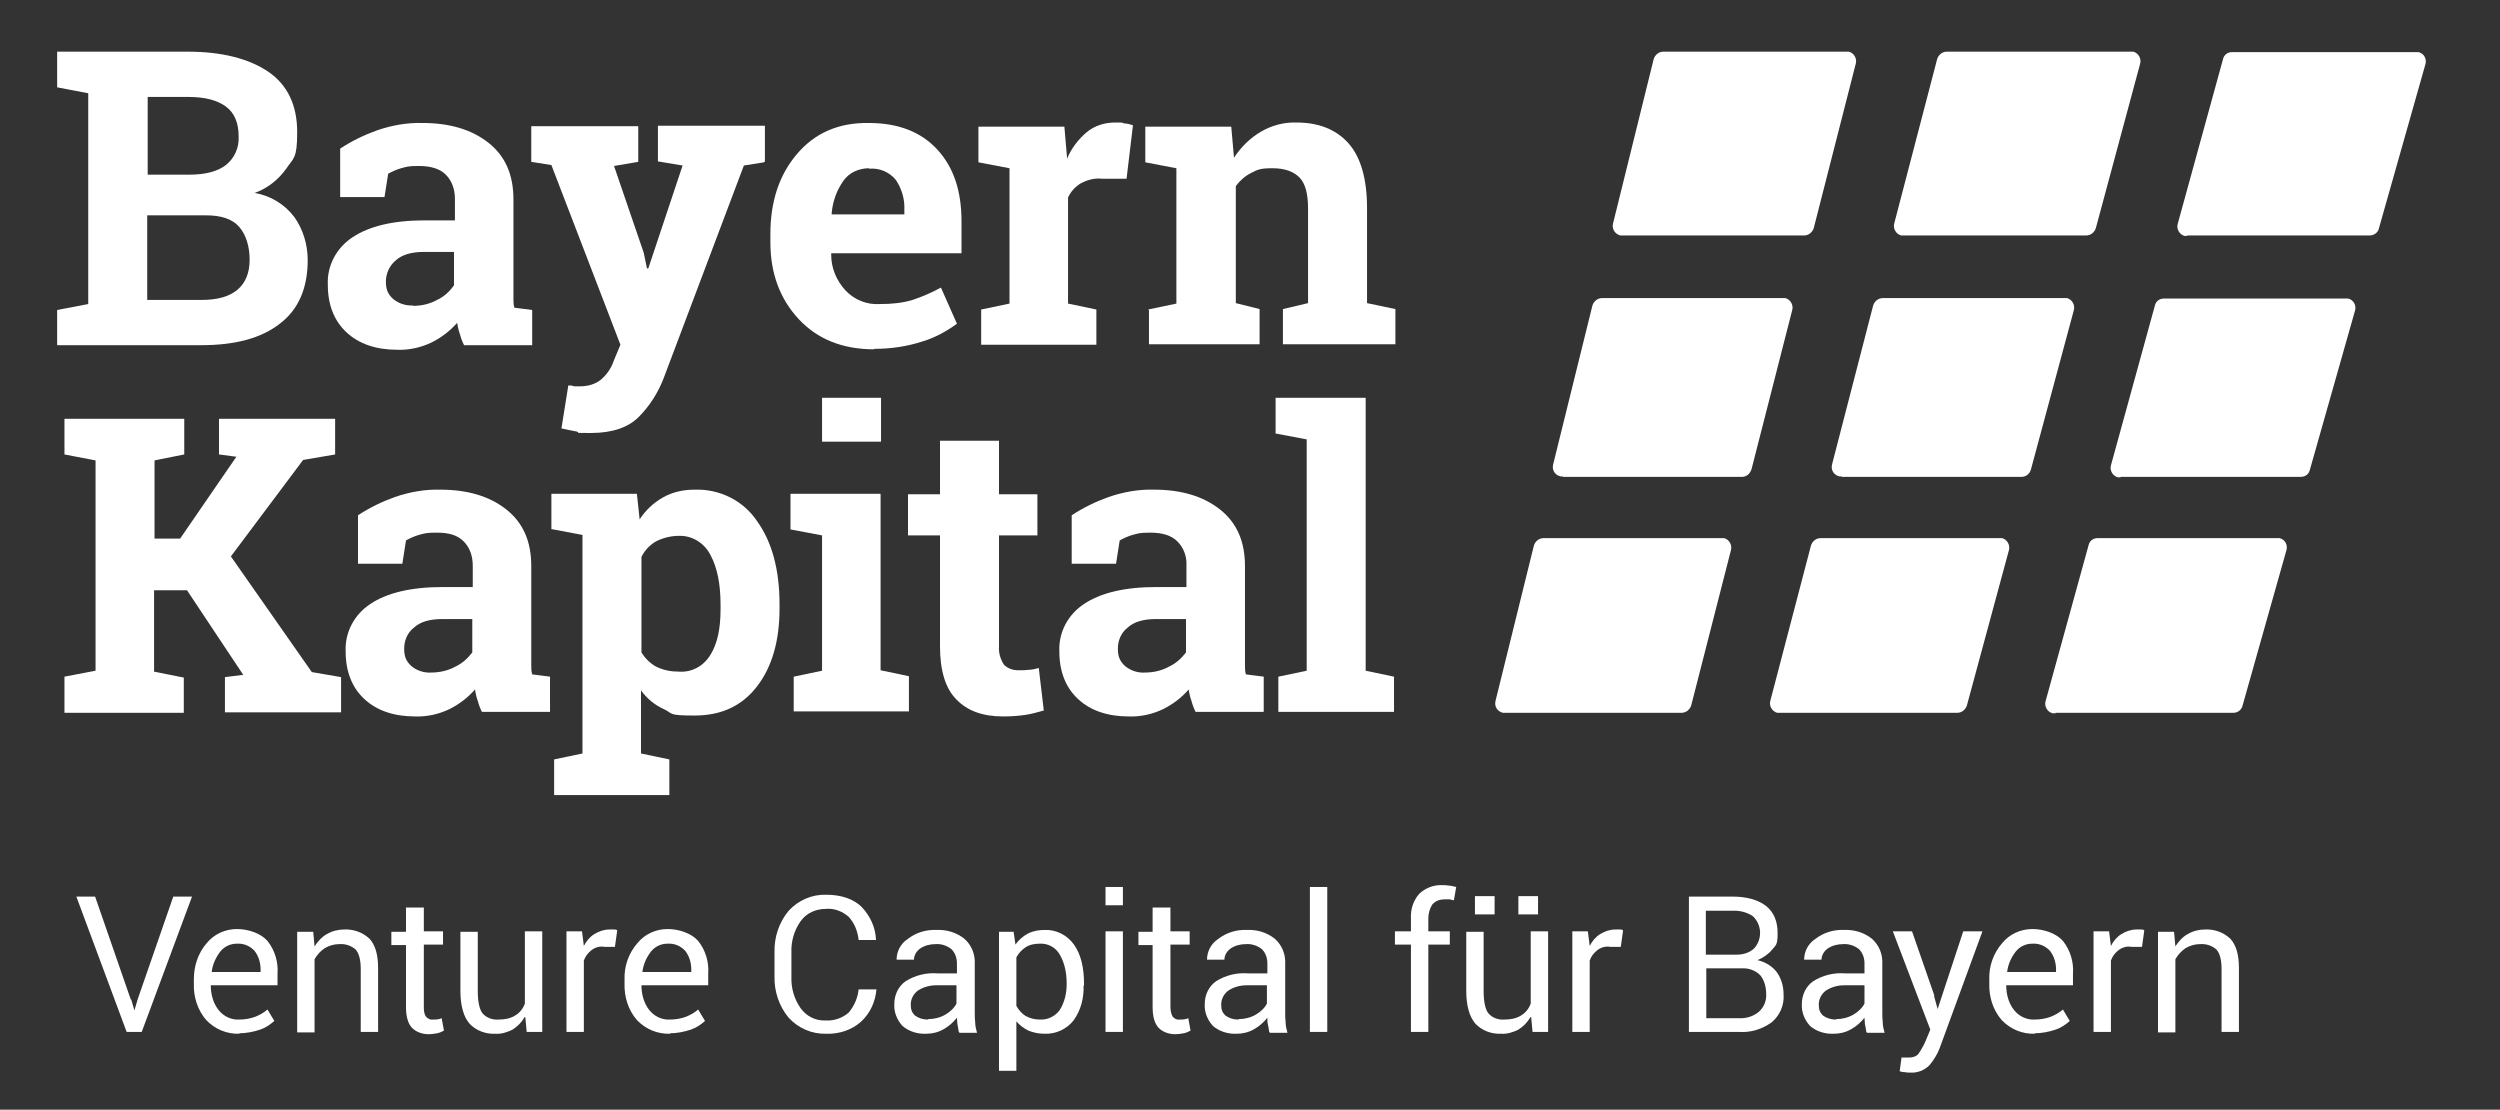
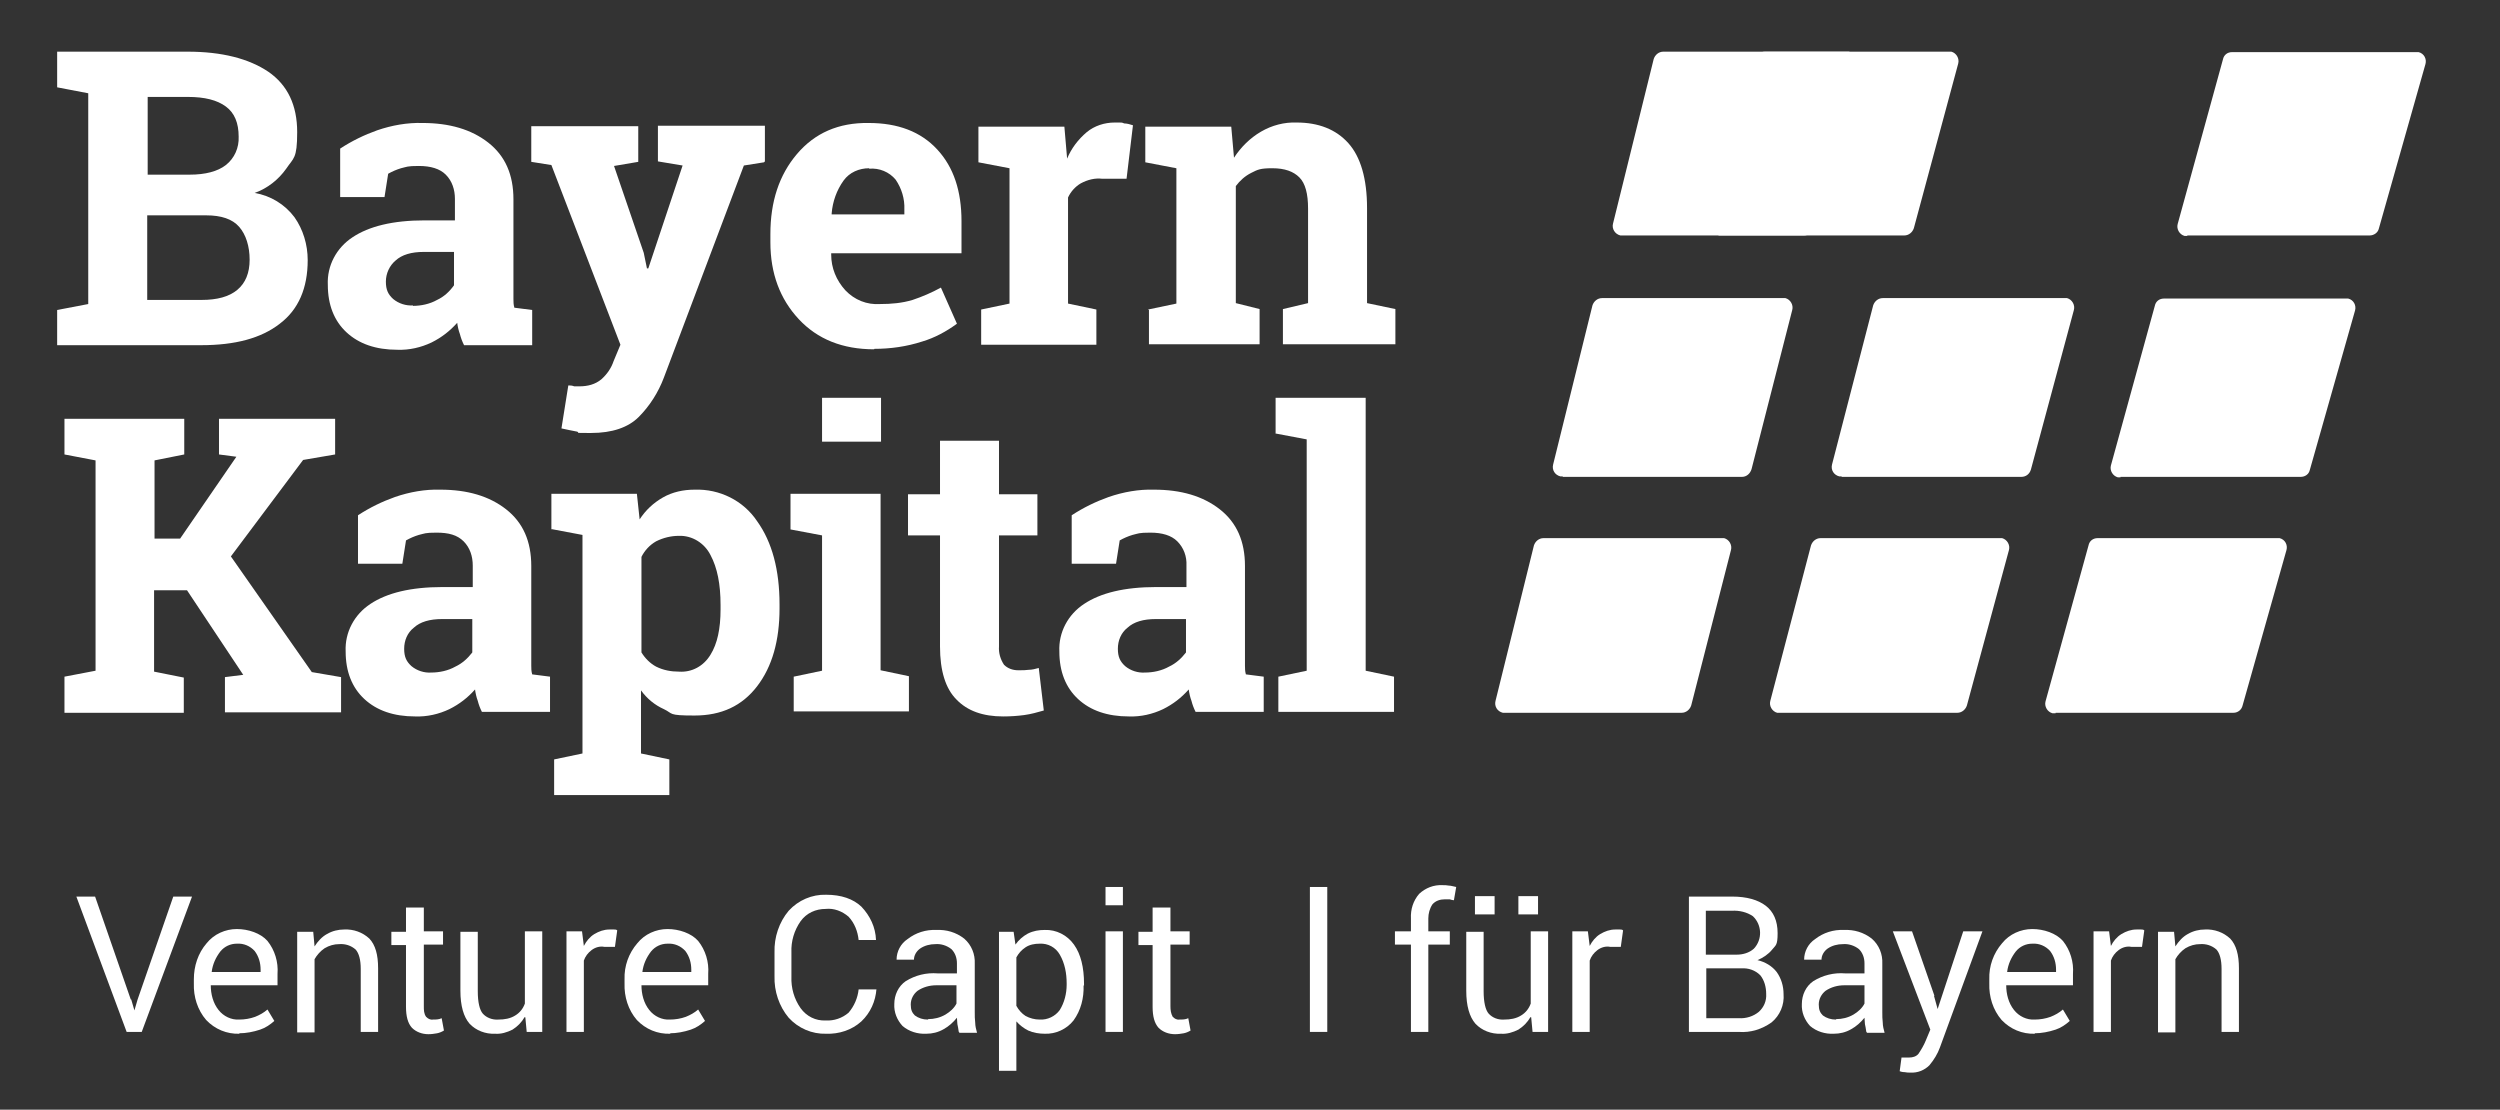
<svg xmlns="http://www.w3.org/2000/svg" id="Ebene_1" data-name="Ebene 1" version="1.1" viewBox="0 0 546.8 242.7">
  <rect x="0" y="0" width="546.8" height="242.7" fill="#333333" stroke="none" />
  <defs>
    <style>
      .cls-1 {
        fill: #fff;
        stroke-width: 0px;
      }
    </style>
  </defs>
  <g>
    <path class="cls-1" d="M41,11.3c7.5,0,13.4,1.5,17.7,4.4,4.2,2.9,6.3,7.3,6.3,13.2s-.8,5.6-2.4,8c-1.7,2.4-4.1,4.3-6.9,5.3,3.5.6,6.6,2.5,8.7,5.3,1.9,2.7,2.9,6,2.9,9.4,0,6.1-2,10.8-6.1,13.9-4.1,3.2-9.8,4.7-17.2,4.7H12.5v-7.7l6.8-1.3V20.4l-6.8-1.3v-7.8h28.5ZM32.2,38.2h9.3c3.4,0,6.1-.7,7.9-2.1,1.9-1.5,2.9-3.8,2.8-6.2,0-3-.9-5.2-2.8-6.6s-4.6-2.1-8.3-2.1h-8.8v17h-.1ZM32.2,47.1v18.5h11.9c3.4,0,6-.7,7.8-2.2,1.8-1.5,2.7-3.7,2.7-6.6s-.8-5.5-2.3-7.2-3.9-2.5-7.2-2.5h-12.9Z" />
    <path class="cls-1" d="M101.5,75.5c-.4-.8-.7-1.6-.9-2.4-.3-.8-.5-1.7-.6-2.5-1.6,1.8-3.4,3.2-5.6,4.3-2.3,1.1-4.9,1.7-7.5,1.6-4.7,0-8.4-1.3-11.1-3.8s-4.1-6-4.1-10.4c-.2-4.2,1.9-8.1,5.4-10.4,3.6-2.4,8.8-3.7,15.8-3.7h6.6v-4.7c0-2-.6-3.9-2-5.3-1.3-1.3-3.3-1.9-5.9-1.9s-2.6.2-3.9.5c-1,.3-1.9.7-2.8,1.2l-.8,5.1h-9.7v-10.6c2.6-1.7,5.3-3,8.1-4,3.2-1.1,6.6-1.7,9.9-1.6,5.9,0,10.7,1.4,14.4,4.3,3.7,2.9,5.5,7,5.5,12.4v21.8c0,.6,0,1.2.2,1.9l3.9.5v7.7h-14.9ZM90.3,66.9c1.8,0,3.7-.4,5.3-1.3,1.5-.7,2.7-1.8,3.7-3.2v-7.3h-6.6c-2.7,0-4.8.6-6.2,1.9-1.3,1.1-2.1,2.8-2.1,4.6s.5,2.8,1.6,3.8c1.2,1,2.8,1.5,4.3,1.4h0Z" />
    <path class="cls-1" d="M167.1,35.5l-4.4.7-17.5,46.4c-1.2,3.2-3.1,6.2-5.5,8.6-2.3,2.3-5.8,3.5-10.4,3.5s-2.1,0-3.1-.3c-1-.2-2.1-.4-3.4-.7l1.5-9.4c.4,0,.8,0,1.3.2h1.1c1.8,0,3.5-.4,4.9-1.6,1.2-1.1,2.1-2.4,2.6-3.9l1.5-3.6-15.1-39.3-4.4-.7v-7.8h23.4v7.8l-5.3.9,6.5,19,.7,3.4h.3l7.5-22.5-5.4-.9v-7.8h23.4v7.8l-.2.2Z" />
    <path class="cls-1" d="M191.2,76.4c-6.9,0-12.4-2.2-16.5-6.6s-6.2-10-6.2-16.8v-1.8c0-7.1,1.9-12.9,5.8-17.5,3.9-4.6,9.1-6.9,15.7-6.8,6.4,0,11.4,1.9,15,5.8,3.6,3.9,5.3,9.1,5.3,15.7v7h-28.5v.3c0,2.9,1.1,5.6,3.1,7.8,2,2.1,4.7,3.2,7.6,3,2.4,0,4.8-.2,7.1-.9,2.1-.7,4.2-1.6,6.2-2.7l3.5,7.9c-2.3,1.7-4.9,3.1-7.6,3.9-3.4,1.1-6.9,1.6-10.5,1.6h0ZM190.1,36.8c-2.2,0-4.3.9-5.6,2.7-1.5,2.1-2.4,4.6-2.6,7.2v.2h15.9v-1.1c.1-2.3-.6-4.6-1.9-6.5-1.4-1.7-3.6-2.6-5.8-2.4h0Z" />
    <path class="cls-1" d="M214.6,67.7l6.2-1.3v-29.6l-6.8-1.3v-7.8h18.8l.6,7c.9-2.2,2.4-4.2,4.3-5.8,1.7-1.4,3.9-2.1,6.1-2.1s1.4,0,2.1.2c.6,0,1.3.2,1.9.4l-1.4,11.7h-5.3c-1.6-.2-3.2.2-4.7,1-1.2.7-2.2,1.8-2.8,3.1v23.2l6.2,1.3v7.7h-25.2v-7.7h0Z" />
    <path class="cls-1" d="M251.1,67.7l6.2-1.3v-29.6l-6.8-1.3v-7.8h18.8l.6,6.8c1.5-2.3,3.5-4.3,5.9-5.7,2.4-1.4,5.1-2.1,7.8-2,4.8,0,8.6,1.5,11.3,4.5,2.7,3,4.1,7.8,4.1,14.2v20.8l6.2,1.3v7.7h-24.6v-7.7l5.5-1.3v-20.7c0-3.2-.6-5.5-1.9-6.8s-3.2-2-5.9-2-3.2.3-4.6,1-2.5,1.7-3.4,2.9v25.6l5.2,1.3v7.7h-24.2v-7.7h-.2Z" />
    <path class="cls-1" d="M14.1,148l6.8-1.3v-46l-6.8-1.3v-7.8h26.2v7.8l-6.5,1.3v17.1h5.6l12.3-17.9-3.8-.5v-7.8h25.4v7.8l-7,1.2-15.8,21.1,17.7,25.3,6.4,1.1v7.7h-25.4v-7.7l4-.5-12.3-18.5h-7.2v17.8l6.5,1.3v7.7H14.1v-7.9Z" />
    <path class="cls-1" d="M105.4,155.7c-.4-.8-.7-1.6-.9-2.4-.3-.8-.5-1.7-.6-2.5-1.6,1.8-3.4,3.2-5.6,4.3-2.3,1.1-4.9,1.7-7.5,1.6-4.7,0-8.4-1.3-11.1-3.8s-4.1-6-4.1-10.4c-.2-4.2,1.9-8.1,5.4-10.4,3.6-2.4,8.8-3.7,15.8-3.7h6.6v-4.7c0-2-.6-3.9-2-5.3s-3.3-1.9-5.9-1.9-2.6.2-3.9.5c-1,.3-1.9.7-2.8,1.2l-.8,5.1h-9.7v-10.6c2.6-1.7,5.3-3,8.1-4,3.2-1.1,6.6-1.7,9.9-1.6,5.9,0,10.7,1.4,14.4,4.3,3.7,2.9,5.5,7,5.5,12.4v21.8c0,.6,0,1.2.2,1.9l3.9.5v7.7h-14.9ZM94.3,147.1c1.8,0,3.7-.4,5.3-1.3,1.5-.7,2.7-1.8,3.7-3.1v-7.3h-6.6c-2.7,0-4.8.6-6.2,1.9-1.4,1.1-2.1,2.8-2.1,4.6s.5,2.8,1.6,3.8c1.2,1,2.8,1.5,4.3,1.4h0Z" />
    <path class="cls-1" d="M120.6,115.8v-7.8h18.7l.6,5.6c1.3-2,3-3.6,5.1-4.8,2.1-1.2,4.5-1.7,6.9-1.7,5.5-.2,10.7,2.4,13.7,6.9,3.3,4.6,4.9,10.7,4.9,18.2v.9c0,7-1.6,12.7-4.9,17s-7.8,6.4-13.7,6.4-4.6-.4-6.7-1.4c-2-.9-3.7-2.3-5-4.1v13.8l6.2,1.3v7.8h-25.2v-7.8l6.2-1.3v-47.8l-6.9-1.3h0ZM157.6,132.3c0-4.5-.7-8.1-2.2-10.9-1.3-2.6-4-4.3-6.9-4.2-1.7,0-3.4.4-5,1.2-1.4.8-2.5,2-3.2,3.4v20.9c.8,1.3,1.9,2.4,3.2,3.1,1.6.8,3.3,1.1,5,1.1,2.8.2,5.4-1.2,6.9-3.7,1.5-2.4,2.2-5.7,2.2-9.9v-.9h0Z" />
    <path class="cls-1" d="M173.6,148l6.2-1.3v-29.6l-6.9-1.3v-7.8h19.7v38.6l6.2,1.3v7.7h-25.2v-7.7h0ZM192.7,96.6h-12.9v-9.6h12.9v9.6Z" />
    <path class="cls-1" d="M218.5,96.4v11.7h8.4v9h-8.4v24.3c-.1,1.4.3,2.8,1.1,4,.8.8,1.9,1.2,3.1,1.2s1.5,0,2.3-.1c.7,0,1.5-.2,2.2-.4l1.1,9.3c-1.4.4-2.8.8-4.3,1s-3,.3-4.6.3c-4.4,0-7.8-1.2-10.2-3.7-2.4-2.4-3.6-6.3-3.6-11.6v-24.3h-7v-9h7v-11.7h12.9Z" />
    <path class="cls-1" d="M261.5,155.7c-.4-.8-.7-1.6-.9-2.4-.3-.8-.5-1.7-.6-2.5-1.6,1.8-3.4,3.2-5.6,4.3-2.3,1.1-4.9,1.7-7.5,1.6-4.7,0-8.4-1.3-11.1-3.8-2.7-2.5-4.1-6-4.1-10.4-.2-4.2,1.9-8.1,5.4-10.4,3.6-2.4,8.8-3.7,15.8-3.7h6.6v-4.7c.1-2-.6-3.9-2-5.3-1.3-1.3-3.3-1.9-5.9-1.9s-2.6.2-3.9.5c-1,.3-1.9.7-2.8,1.2l-.8,5.1h-9.7v-10.6c2.6-1.7,5.3-3,8.1-4,3.2-1.1,6.6-1.7,9.9-1.6,5.9,0,10.7,1.4,14.4,4.3s5.5,7,5.5,12.4v21.8c0,.6,0,1.2.2,1.9l3.9.5v7.7h-14.9ZM250.4,147.1c1.8,0,3.7-.4,5.3-1.3,1.5-.7,2.7-1.8,3.7-3.1v-7.3h-6.6c-2.7,0-4.8.6-6.2,1.9-1.4,1.1-2.1,2.8-2.1,4.6s.5,2.8,1.6,3.8c1.2,1,2.8,1.5,4.3,1.4h0Z" />
    <path class="cls-1" d="M279,94.8v-7.8h19.7v59.7l6.2,1.3v7.7h-25.3v-7.7l6.2-1.3v-50.6l-6.9-1.3h0Z" />
  </g>
  <g>
    <path class="cls-1" d="M28.7,218.6l.7,2.4h0l.7-2.4,7.8-22.5h4.1l-11,29.6h-3.3l-11-29.6h4.1l7.8,22.5h0Z" />
    <path class="cls-1" d="M52.4,226.1c-2.8.1-5.4-1-7.3-3-1.9-2.2-2.8-5.1-2.7-8v-.9c0-2.9.9-5.7,2.8-7.9,1.6-2,4.1-3.1,6.6-3.1s5.2.9,6.7,2.6c1.6,2,2.4,4.6,2.2,7.2v2.5h-14.6c0,1.9.5,3.9,1.7,5.4,1.1,1.4,2.8,2.2,4.5,2.1,1.2,0,2.4-.2,3.5-.6,1-.4,1.9-.9,2.7-1.6l1.5,2.5c-.9.8-1.9,1.5-3.1,1.9-1.5.5-3.1.8-4.6.8h0ZM51.8,206.4c-1.4,0-2.7.6-3.6,1.7-1,1.3-1.7,2.8-1.9,4.5h10.7v-.5c0-1.5-.4-2.9-1.3-4.1-1-1.1-2.4-1.7-3.9-1.6h0Z" />
    <path class="cls-1" d="M68.5,203.7l.3,3.3h0c.7-1.1,1.6-2.1,2.7-2.7,1.2-.7,2.5-1,3.8-1,2-.1,4,.6,5.5,2,1.3,1.4,1.9,3.5,1.9,6.5v13.9h-3.8v-13.8c0-2-.4-3.4-1.1-4.2-1-.9-2.3-1.3-3.6-1.2-1.1,0-2.2.3-3.2.9-.9.6-1.7,1.5-2.2,2.4v16h-3.8v-22h3.5Z" />
    <path class="cls-1" d="M92.7,198.4v5.3h4.2v2.9h-4.2v13.5c0,.8,0,1.6.5,2.3.4.4.9.7,1.5.6.6,0,1.3,0,1.9-.3l.5,2.7c-.5.3-1,.5-1.5.6-.6.1-1.2.2-1.9.2-1.4,0-2.7-.5-3.6-1.4-.9-1-1.3-2.5-1.3-4.6v-13.5h-3.2v-2.9h3.2v-5.3h3.9Z" />
    <path class="cls-1" d="M114.7,222.5h0c-.6,1.1-1.5,2-2.6,2.7-1.2.6-2.5,1-3.8.9-2.1.1-4.2-.7-5.6-2.2-1.3-1.5-2-3.9-2-7.2v-12.9h3.8v13c0,2.4.4,4.1,1.1,4.9.8.9,2.1,1.4,3.4,1.3,1.3,0,2.6-.2,3.7-.9,1-.6,1.7-1.5,2.1-2.6v-15.8h3.8v22h-3.4l-.3-3.2h-.2Z" />
    <path class="cls-1" d="M134.4,207.1h-2.2c-1-.2-2,.1-2.8.7-.8.6-1.4,1.4-1.7,2.3v15.6h-3.8v-22h3.4l.4,3.2h0c.5-1,1.3-2,2.3-2.6s2.1-1,3.3-1h1c.3,0,.5,0,.7.2l-.5,3.6h-.1Z" />
    <path class="cls-1" d="M146.6,226.1c-2.8.1-5.4-1-7.3-3-1.9-2.2-2.8-5.1-2.7-8v-.9c-.1-2.9.9-5.7,2.8-7.9,1.6-2,4.1-3.1,6.6-3.1s5.2.9,6.7,2.6c1.6,2,2.4,4.6,2.2,7.2v2.5h-14.6c0,1.9.5,3.9,1.7,5.4,1.1,1.4,2.8,2.2,4.5,2.1,1.2,0,2.4-.2,3.5-.6,1-.4,1.9-.9,2.7-1.6l1.5,2.5c-.9.8-1.9,1.5-3.1,1.9-1.5.5-3.1.8-4.6.8h.1ZM146,206.4c-1.4,0-2.7.6-3.6,1.7-1,1.3-1.7,2.8-1.9,4.5h10.7v-.5c0-1.5-.4-2.9-1.3-4.1-1-1.1-2.4-1.7-3.9-1.6h0Z" />
    <path class="cls-1" d="M191.7,216.3c-.2,2.7-1.3,5.2-3.3,7.1-2.1,1.9-4.9,2.8-7.7,2.7-3.1.1-6.1-1.2-8.2-3.5-2.1-2.5-3.2-5.8-3.1-9.1v-5.2c-.1-3.3,1-6.6,3.1-9.1,2.1-2.3,5.1-3.6,8.2-3.5,3.3,0,5.9.9,7.7,2.6,1.9,2,3.1,4.5,3.2,7.3h-3.8c-.2-1.9-.9-3.7-2.2-5.1-1.4-1.2-3.2-1.9-5-1.7-2.2,0-4.2.9-5.5,2.7-1.4,2-2.1,4.4-2,6.8v5.3c-.1,2.5.6,4.9,2,6.9,1.3,1.8,3.3,2.8,5.5,2.7,1.8.1,3.6-.5,5-1.7,1.2-1.4,2-3.2,2.2-5.1h3.9Z" />
    <path class="cls-1" d="M209.7,225.7c-.1-.7-.2-1.3-.3-1.7,0-.4-.1-.9-.1-1.4-.8,1-1.8,1.9-2.9,2.5-1.2.7-2.5,1-3.8,1-1.9.1-3.8-.5-5.2-1.7-1.2-1.3-1.9-3-1.8-4.8,0-2,.9-3.9,2.5-5,2.1-1.3,4.5-1.9,7-1.7h4.2v-2.2c0-1.2-.4-2.3-1.2-3.1-1-.8-2.3-1.2-3.5-1.1-1.2,0-2.4.3-3.4,1-.8.6-1.3,1.5-1.3,2.4h-3.8c0-1.8.9-3.5,2.4-4.5,1.8-1.4,4-2.1,6.3-2,2.2-.1,4.3.5,6.1,1.9,1.6,1.4,2.4,3.4,2.3,5.5v10.6c0,.8,0,1.5.1,2.3,0,.7.2,1.5.4,2.2h-3.9v-.2ZM203,222.9c1.3,0,2.6-.3,3.8-1,1-.6,1.9-1.4,2.4-2.4v-4h-4.4c-1.5,0-2.9.4-4.1,1.2-.9.7-1.5,1.8-1.5,3s.3,1.8.9,2.4c.8.6,1.8.9,2.8.9h.1Z" />
    <path class="cls-1" d="M237,215.5c.1,2.8-.6,5.5-2.2,7.7-1.5,1.9-3.9,3-6.3,2.9-1.2,0-2.5-.2-3.6-.7-1-.5-1.9-1.2-2.6-2h0v10.8h-3.8v-30.4h3.2l.4,2.8c.7-1,1.6-1.8,2.7-2.4,1.2-.6,2.4-.8,3.7-.8,2.5-.1,4.9,1.1,6.4,3.2,1.5,2.1,2.2,5,2.2,8.6v.4h0ZM233.3,215.1c0-2.2-.4-4.4-1.5-6.3-.9-1.6-2.6-2.5-4.4-2.4-1.1,0-2.2.2-3.1.8-.9.6-1.5,1.3-2,2.2v10.6c.5.9,1.2,1.7,2,2.2.9.5,2,.8,3.1.8,1.7.1,3.4-.7,4.4-2.1,1-1.6,1.5-3.6,1.5-5.5v-.4h0Z" />
    <path class="cls-1" d="M245.6,198h-3.8v-4h3.8v4ZM245.6,225.7h-3.8v-22h3.8v22Z" />
    <path class="cls-1" d="M256,198.4v5.3h4.2v2.9h-4.2v13.5c0,.8.1,1.6.5,2.3.4.4.9.7,1.5.6.6,0,1.3,0,1.9-.3l.5,2.7c-.5.3-1,.5-1.5.6-.6.1-1.2.2-1.9.2-1.4,0-2.7-.5-3.6-1.4-.9-1-1.3-2.5-1.3-4.6v-13.5h-3.1v-2.9h3.1v-5.3h3.9Z" />
-     <path class="cls-1" d="M277.6,225.7c-.1-.7-.2-1.3-.3-1.7s-.1-.9-.1-1.4c-.8,1-1.8,1.9-2.9,2.5-1.2.7-2.5,1-3.8,1-1.9.1-3.8-.5-5.2-1.7-1.2-1.3-1.9-3-1.8-4.8,0-2,.9-3.9,2.5-5,2.1-1.3,4.5-1.9,7-1.7h4.2v-2.2c0-1.2-.4-2.3-1.2-3.1-1-.8-2.3-1.2-3.5-1.1-1.2,0-2.4.3-3.4,1-.8.6-1.3,1.5-1.3,2.4h-3.8c0-1.8.9-3.5,2.4-4.5,1.8-1.4,4-2.1,6.3-2,2.2-.1,4.3.5,6.1,1.9,1.6,1.4,2.4,3.4,2.3,5.5v10.6c0,.8,0,1.5.1,2.3,0,.7.2,1.5.4,2.2h-3.9v-.2ZM270.9,222.9c1.3,0,2.6-.3,3.8-1,1-.6,1.9-1.4,2.4-2.4v-4h-4.4c-1.5,0-2.9.4-4.1,1.2-.9.7-1.5,1.8-1.5,3s.3,1.8.9,2.4c.8.6,1.8.9,2.8.9h.1Z" />
    <path class="cls-1" d="M290.3,225.7h-3.8v-31.7h3.8v31.7Z" />
    <path class="cls-1" d="M308.6,225.7v-19.1h-3.5v-2.9h3.5v-2.8c-.1-2,.5-3.9,1.8-5.4,1.4-1.3,3.2-2,5.1-1.9.5,0,.9,0,1.4.1.5,0,1,.2,1.6.3l-.5,2.9c-.3,0-.6-.1-.9-.2h-1.1c-1,0-2,.3-2.7,1.1-.6.9-.9,2-.9,3.1v2.8h4.7v2.9h-4.7v19.1h-3.8Z" />
    <path class="cls-1" d="M334.7,222.5h0c-.6,1.1-1.5,2-2.6,2.7-1.2.6-2.5,1-3.8.9-2.1.1-4.2-.7-5.6-2.2-1.3-1.5-2-3.9-2-7.2v-12.9h3.8v13c0,2.4.4,4.1,1.1,4.9.8.9,2.1,1.4,3.4,1.3,1.3,0,2.6-.2,3.7-.9,1-.6,1.7-1.5,2.1-2.6v-15.8h3.8v22h-3.4l-.3-3.2h-.2ZM326.9,200h-4.3v-4h4.3v4ZM336.4,200h-4.3v-4h4.3v4Z" />
    <path class="cls-1" d="M354.4,207.1h-2.2c-1-.2-2,.1-2.8.7-.8.6-1.4,1.4-1.7,2.3v15.6h-3.8v-22h3.4l.4,3.2h0c.5-1,1.3-2,2.3-2.6s2.1-1,3.3-1h1c.3,0,.5,0,.7.2l-.5,3.6h0Z" />
    <path class="cls-1" d="M369.4,225.7v-29.6h9.5c3.1,0,5.6.7,7.3,2,1.7,1.3,2.6,3.3,2.6,6s-.4,2.6-1.2,3.6c-.8,1-2,1.8-3.2,2.3h0c1.7.4,3.2,1.3,4.2,2.6,1,1.4,1.5,3.1,1.5,4.8.2,2.4-.8,4.7-2.6,6.2-2.1,1.5-4.6,2.3-7.2,2.1h-10.9ZM373.2,208.8h6.7c1.3,0,2.7-.4,3.7-1.3,1.9-2,1.8-5.2-.2-7.1-1.3-.9-3-1.3-4.6-1.2h-5.7v9.6h.1ZM373.2,211.8v10.9h7.1c1.6.1,3.2-.4,4.4-1.4,1.1-1,1.7-2.4,1.6-3.9,0-1.5-.4-3-1.3-4.1-1.1-1.1-2.6-1.6-4.1-1.5h-7.7Z" />
    <path class="cls-1" d="M408.2,225.7c-.1-.7-.2-1.3-.3-1.7,0-.4-.1-.9-.1-1.4-.8,1-1.8,1.9-2.9,2.5-1.2.7-2.5,1-3.8,1-1.9.1-3.8-.5-5.2-1.7-1.2-1.3-1.9-3-1.8-4.8,0-2,.9-3.9,2.5-5,2.1-1.3,4.5-1.9,7-1.7h4.2v-2.2c0-1.2-.4-2.3-1.2-3.1-1-.8-2.3-1.2-3.5-1.1-1.2,0-2.4.3-3.4,1-.8.6-1.3,1.5-1.3,2.4h-3.8c0-1.8.9-3.5,2.4-4.5,1.8-1.4,4-2.1,6.3-2,2.2-.1,4.3.5,6.1,1.9,1.6,1.4,2.4,3.4,2.3,5.5v10.6c0,.8,0,1.5.1,2.3,0,.7.2,1.5.4,2.2h-3.9v-.2ZM401.6,222.9c1.3,0,2.6-.3,3.8-1,1-.6,1.9-1.4,2.4-2.4v-4h-4.4c-1.5,0-2.9.4-4.1,1.2-.9.7-1.5,1.8-1.5,3s.3,1.8.9,2.4c.8.6,1.8.9,2.8.9h.1Z" />
    <path class="cls-1" d="M423,217.8l.8,2.9h0l5.6-17h4.2l-9.3,25.4c-.5,1.4-1.3,2.7-2.3,3.9-1.1,1.1-2.6,1.7-4.2,1.6-.4,0-.8,0-1.2-.1-.5,0-.8-.1-1.1-.2l.4-3h1.7c.7,0,1.5-.2,2-.8.6-.9,1.2-1.9,1.6-2.9l1-2.4-8.2-21.5h4.2l4.9,14.1h-.1Z" />
    <path class="cls-1" d="M445.1,226.1c-2.8.1-5.4-1-7.3-3-1.9-2.2-2.8-5.1-2.7-8v-.9c-.1-2.9.9-5.7,2.8-7.9,1.6-2,4.1-3.1,6.6-3.1s5.2.9,6.7,2.6c1.6,2,2.4,4.6,2.2,7.2v2.5h-14.6c0,1.9.5,3.9,1.7,5.4,1.1,1.4,2.8,2.2,4.5,2.1,1.2,0,2.4-.2,3.5-.6,1-.4,1.9-.9,2.7-1.6l1.5,2.5c-.9.8-1.9,1.5-3.1,1.9-1.5.5-3.1.8-4.6.8h0ZM444.5,206.4c-1.4,0-2.7.6-3.6,1.7-1,1.3-1.7,2.8-1.9,4.5h10.7v-.5c0-1.5-.4-2.9-1.3-4.1-1-1.1-2.4-1.7-3.9-1.6h0Z" />
    <path class="cls-1" d="M468.4,207.1h-2.2c-1-.2-2,.1-2.8.7-.8.6-1.4,1.4-1.7,2.3v15.6h-3.8v-22h3.4l.4,3.2h0c.5-1,1.3-2,2.3-2.6s2.1-1,3.3-1h1c.3,0,.5,0,.7.2l-.5,3.6h0Z" />
    <path class="cls-1" d="M475.5,203.7l.3,3.3h0c.7-1.1,1.6-2.1,2.7-2.7,1.2-.7,2.5-1,3.8-1,2-.1,4,.6,5.5,2,1.3,1.4,1.9,3.5,1.9,6.5v13.9h-3.8v-13.8c0-2-.4-3.4-1.1-4.2-1-.9-2.3-1.3-3.6-1.2-1.1,0-2.2.3-3.2.9-.9.6-1.7,1.5-2.2,2.4v16h-3.8v-22h3.5Z" />
  </g>
  <g>
    <g>
      <path class="cls-1" d="M478.4,51.5h39.9c.9,0,1.8-.6,2-1.5l10.2-36c.3-1.1-.3-2.3-1.5-2.6h-40.8c-1,0-1.8.6-2,1.6l-9.9,36c-.3,1.1.4,2.3,1.5,2.6h.6,0Z" />
-       <path class="cls-1" d="M416.5,51.5h39.8c1,0,1.8-.7,2.1-1.6l9.7-36c.3-1.1-.4-2.3-1.5-2.6h-40.8c-1,0-1.8.7-2.1,1.6l-9.4,36c-.3,1.1.4,2.3,1.5,2.6h.7Z" />
+       <path class="cls-1" d="M416.5,51.5c1,0,1.8-.7,2.1-1.6l9.7-36c.3-1.1-.4-2.3-1.5-2.6h-40.8c-1,0-1.8.7-2.1,1.6l-9.4,36c-.3,1.1.4,2.3,1.5,2.6h.7Z" />
      <path class="cls-1" d="M354.8,51.5h39.8c1,0,1.8-.7,2.1-1.6l9.2-36c.3-1.1-.4-2.3-1.5-2.6h-40.6c-1,0-1.8.7-2.1,1.6l-8.9,36c-.3,1.1.4,2.3,1.6,2.6h.5-.1Z" />
    </g>
    <g>
      <path class="cls-1" d="M463.8,104.3h39.4c1,0,1.8-.6,2-1.5l9.9-34.9c.3-1.1-.3-2.3-1.5-2.6h-40.3c-1,0-1.8.6-2,1.6l-9.6,34.9c-.3,1.1.4,2.3,1.5,2.6h.6Z" />
      <path class="cls-1" d="M402.8,104.3h39.3c1,0,1.8-.6,2.1-1.6l9.4-34.9c.3-1.1-.4-2.3-1.5-2.6h-40.3c-1,0-1.8.7-2.1,1.6l-9,34.8c-.3,1.2.4,2.3,1.6,2.6h.5Z" />
      <path class="cls-1" d="M341.8,104.3h39.2c1,0,1.8-.7,2.1-1.7l8.9-34.8c.3-1.1-.4-2.3-1.5-2.6h-40.1c-1,0-1.8.7-2.1,1.6l-8.6,34.8c-.3,1.2.4,2.3,1.6,2.6h.5Z" />
    </g>
    <g>
      <path class="cls-1" d="M449.6,155.9h38.9c1,0,1.8-.7,2-1.6l9.6-34c.3-1.1-.3-2.3-1.5-2.6h-39.8c-1,0-1.8.6-2,1.6l-9.4,34.1c-.3,1.1.4,2.3,1.5,2.6h.7Z" />
      <path class="cls-1" d="M389.3,155.9h38.8c1,0,1.8-.7,2.1-1.6l9.2-34c.3-1.1-.4-2.3-1.5-2.6h-39.7c-1,0-1.8.7-2.1,1.6l-8.9,34c-.3,1.1.4,2.3,1.5,2.6h.6Z" />
      <path class="cls-1" d="M329.1,155.9h38.7c1,0,1.8-.7,2.1-1.6l8.7-34c.3-1.1-.4-2.3-1.5-2.6h-39.5c-1,0-1.8.7-2.1,1.6l-8.4,34c-.3,1.2.4,2.3,1.6,2.6h.5-.1Z" />
    </g>
  </g>
</svg>